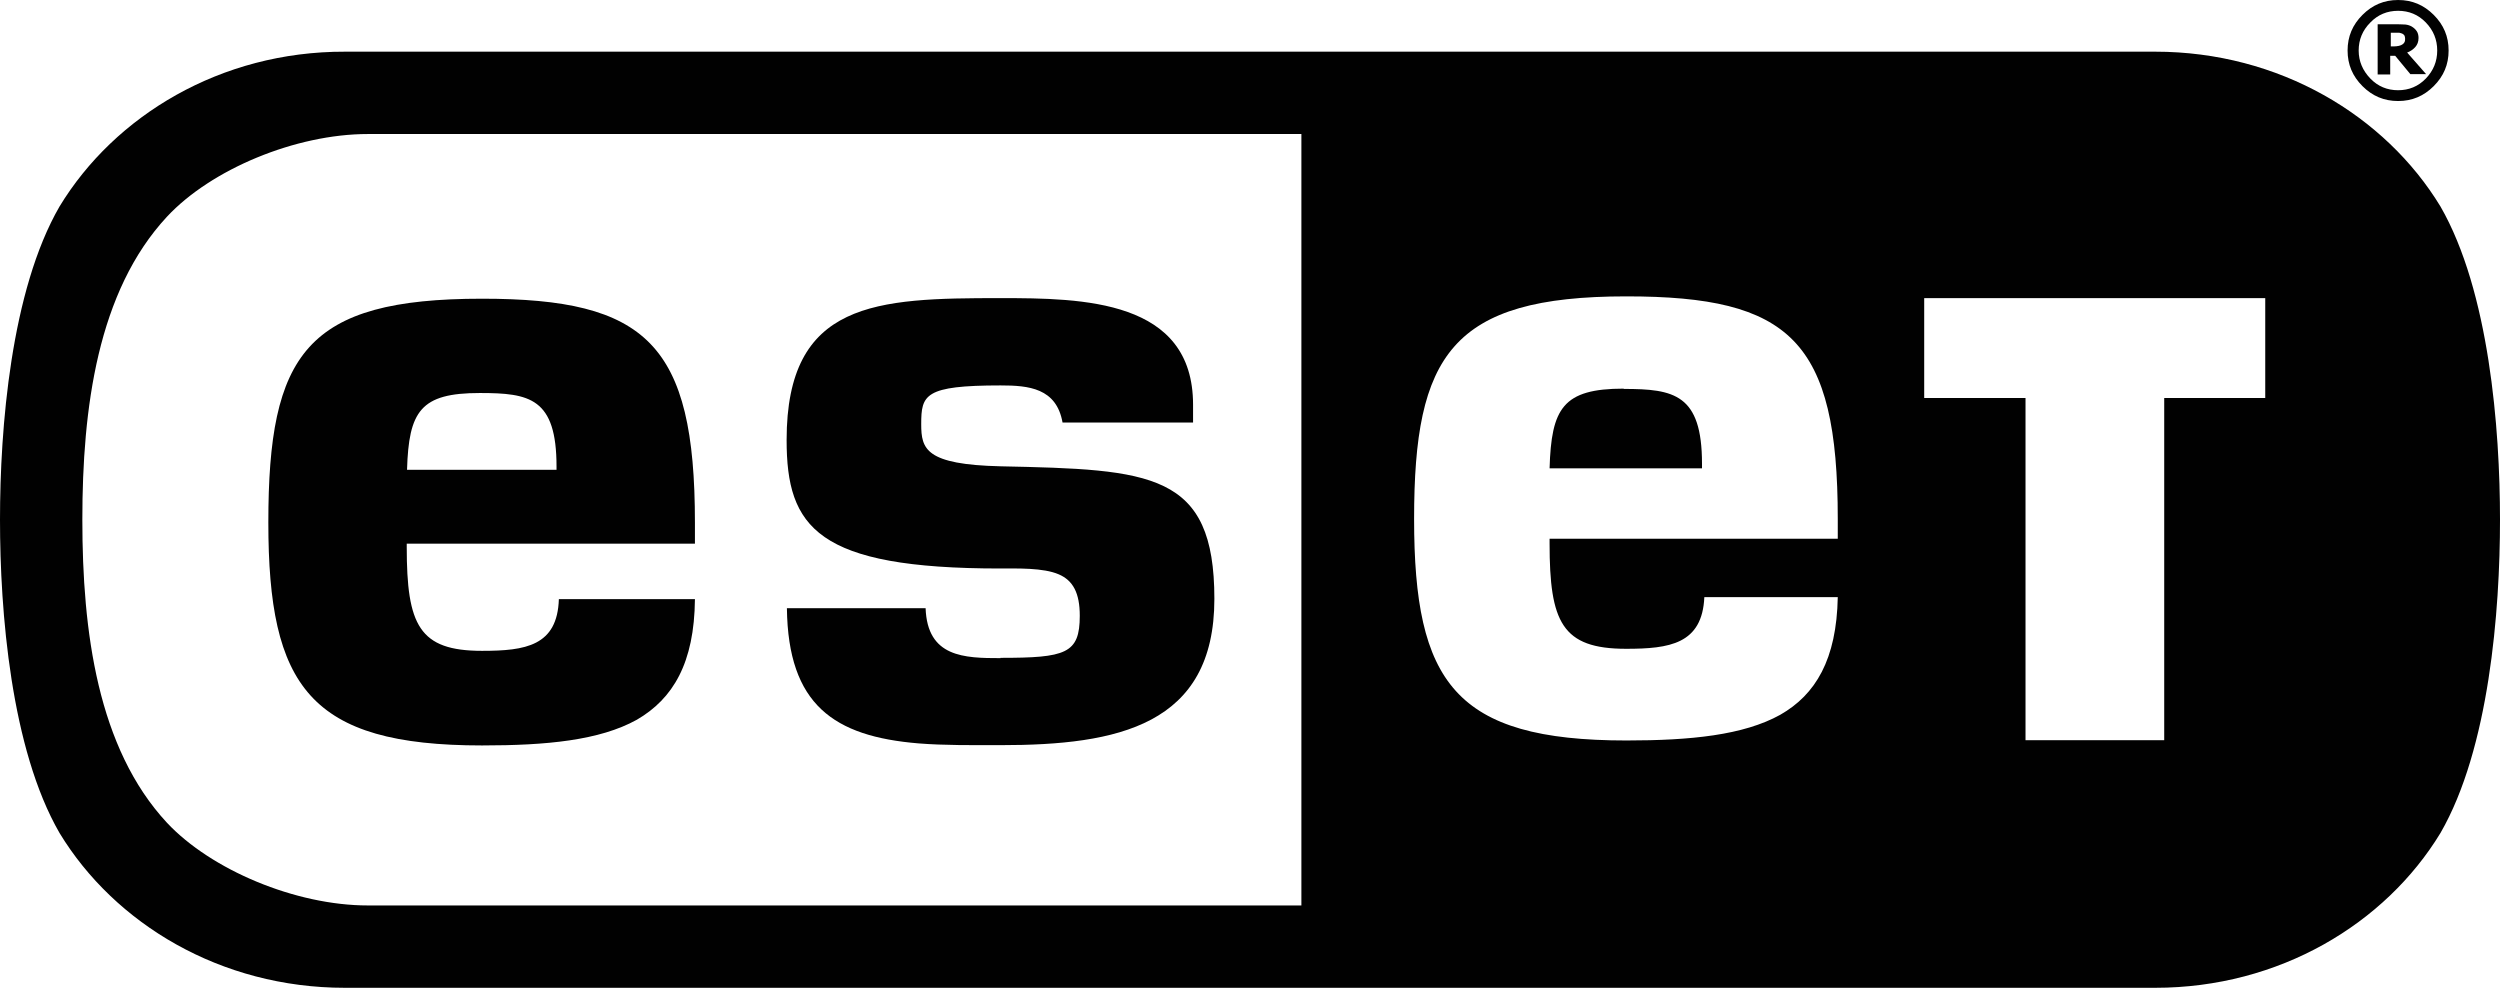
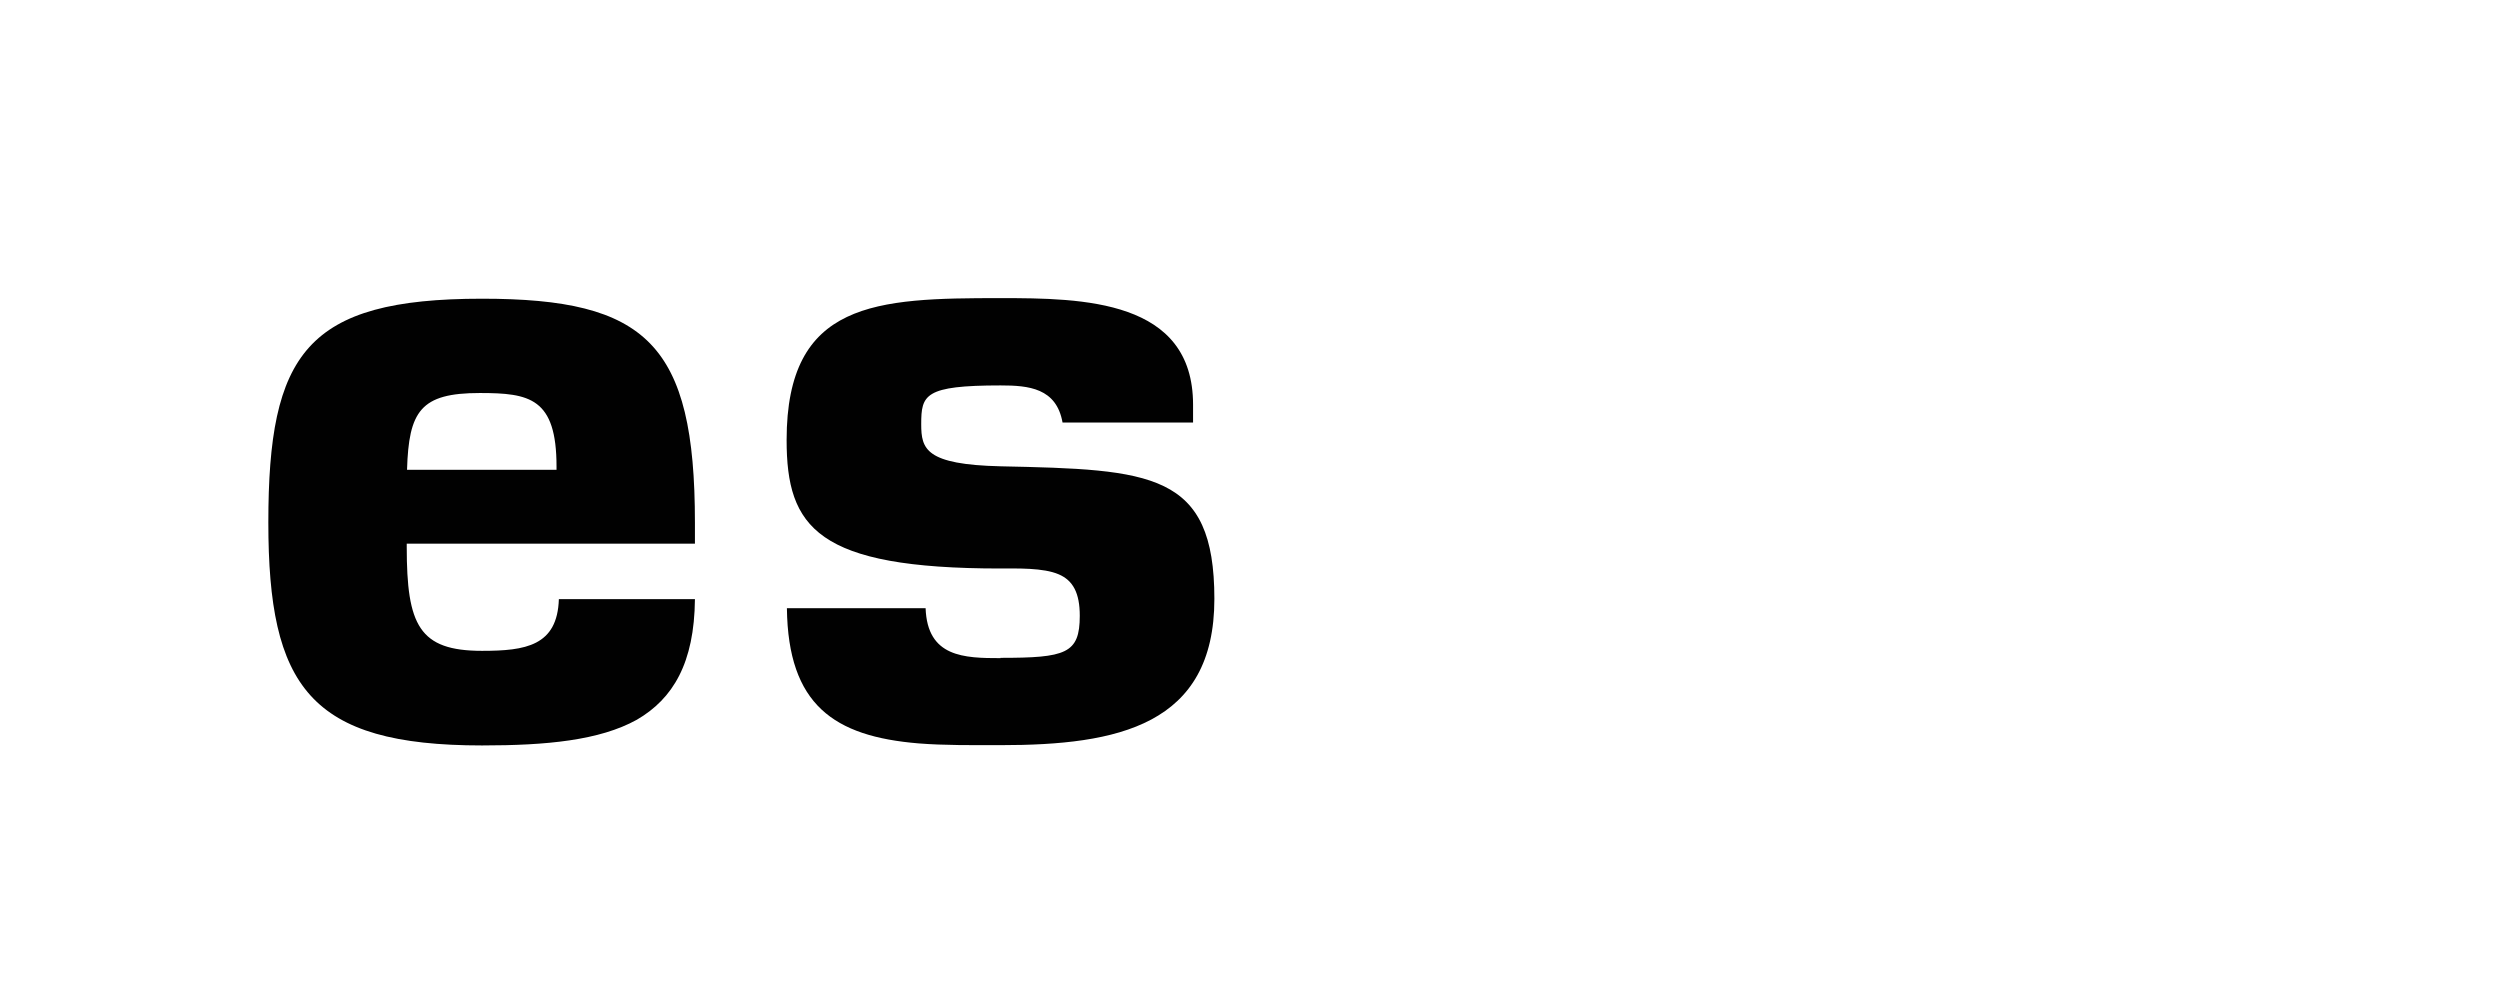
<svg xmlns="http://www.w3.org/2000/svg" id="Vrstva_1" viewBox="0 0 85.62 33.83">
-   <path d="M81.86,1.91h.17l.52.63h.54l-.65-.74c.11-.04.21-.11.28-.19.07-.08.11-.18.11-.31,0-.09-.02-.17-.06-.23-.04-.06-.09-.11-.17-.16-.07-.04-.14-.06-.22-.07-.07,0-.17-.01-.29-.01h-.66v1.72h.43v-.63ZM81.86,1.12h.14c.05,0,.1,0,.15,0,.04,0,.08.02.12.03.04.02.06.04.08.07.01.03.02.06.02.1,0,.05,0,.09-.02.12-.01.03-.04.06-.07.08-.03.02-.07.04-.12.05-.05.01-.11.02-.18.02h-.1v-.48Z" style="fill:#010101;" />
-   <path d="M82.13,3.46c.48,0,.88-.17,1.22-.51.34-.34.51-.74.51-1.22s-.17-.88-.51-1.22c-.34-.34-.74-.51-1.22-.51s-.88.17-1.22.51c-.34.34-.51.74-.51,1.22s.17.88.51,1.22c.34.34.74.51,1.22.51ZM81.18.77c.26-.27.58-.4.95-.4s.69.13.95.4c.26.27.39.59.39.96s-.13.69-.39.96c-.26.27-.58.4-.95.4s-.69-.13-.95-.4c-.26-.27-.4-.59-.4-.96s.13-.69.4-.96Z" style="fill:#010101;" />
  <path d="M9.19,17.89c0,5.62,1.41,7.64,7.32,7.64,2.2,0,4.02-.17,5.3-.88,1.24-.72,1.97-1.94,1.99-4.13h-4.66c-.05,1.6-1.14,1.77-2.63,1.77-2.16,0-2.58-.88-2.58-3.56v-.11h9.87v-.72c0-6.13-1.66-7.67-7.29-7.67-6.03,0-7.32,1.88-7.32,7.67ZM16.43,13.46c1.71,0,2.63.17,2.63,2.52v.11h-5.12c.06-2.01.46-2.63,2.49-2.63Z" style="fill:#010101;" />
  <path d="M34.27,22.54c-1.25,0-2.51-.03-2.57-1.71h-4.75c.04,3.31,1.61,4.39,4.51,4.63.88.07,1.83.06,2.81.06,4,0,7.32-.67,7.32-5.01s-2.16-4.43-7.32-4.54c-2.57-.06-2.72-.59-2.72-1.44,0-1.01.11-1.33,2.72-1.33.96,0,1.91.09,2.12,1.27h4.47v-.61c0-3.6-3.77-3.65-6.6-3.65-4.25,0-7.32.1-7.32,4.86,0,3,1.04,4.4,7.32,4.4.57,0,1.47-.03,2,.2.49.21.72.64.72,1.42,0,1.3-.48,1.44-2.72,1.44Z" style="fill:#010101;" />
-   <path d="M83.58,7.07c-1.89-3.11-5.52-5.3-9.77-5.3H11.81C7.56,1.76,3.93,3.96,2.04,7.07.37,9.96,0,14.67,0,17.8s.37,7.84,2.04,10.73c1.89,3.11,5.52,5.3,9.77,5.3h62c4.25,0,7.88-2.19,9.77-5.3,1.67-2.89,2.04-7.61,2.04-10.73s-.37-7.83-2.04-10.73ZM44.57,31.01H12.6c-2.48,0-5.37-1.22-6.88-2.83-2.38-2.56-2.9-6.56-2.9-10.38s.52-7.82,2.9-10.38c1.51-1.62,4.4-2.83,6.88-2.83h31.97v26.43ZM62.94,18.45h-9.87v.16c0,2.69.42,3.61,2.62,3.61,1.48,0,2.61-.16,2.68-1.77h4.57c-.04,2.14-.76,3.34-1.97,4.03-1.26.7-3.07.88-5.27.88-5.88,0-7.27-1.99-7.27-7.59s1.27-7.62,7.27-7.62c5.61,0,7.24,1.51,7.24,7.62v.68ZM77.59,13.63h-3.47v11.72h-4.75v-11.72h-3.47v-3.42h11.68v3.42Z" style="fill:#010101;" />
-   <path d="M55.61,13.31c-2.09,0-2.48.68-2.54,2.73h5.22v-.16c0-2.38-.96-2.56-2.68-2.56Z" style="fill:#010101;" />
</svg>